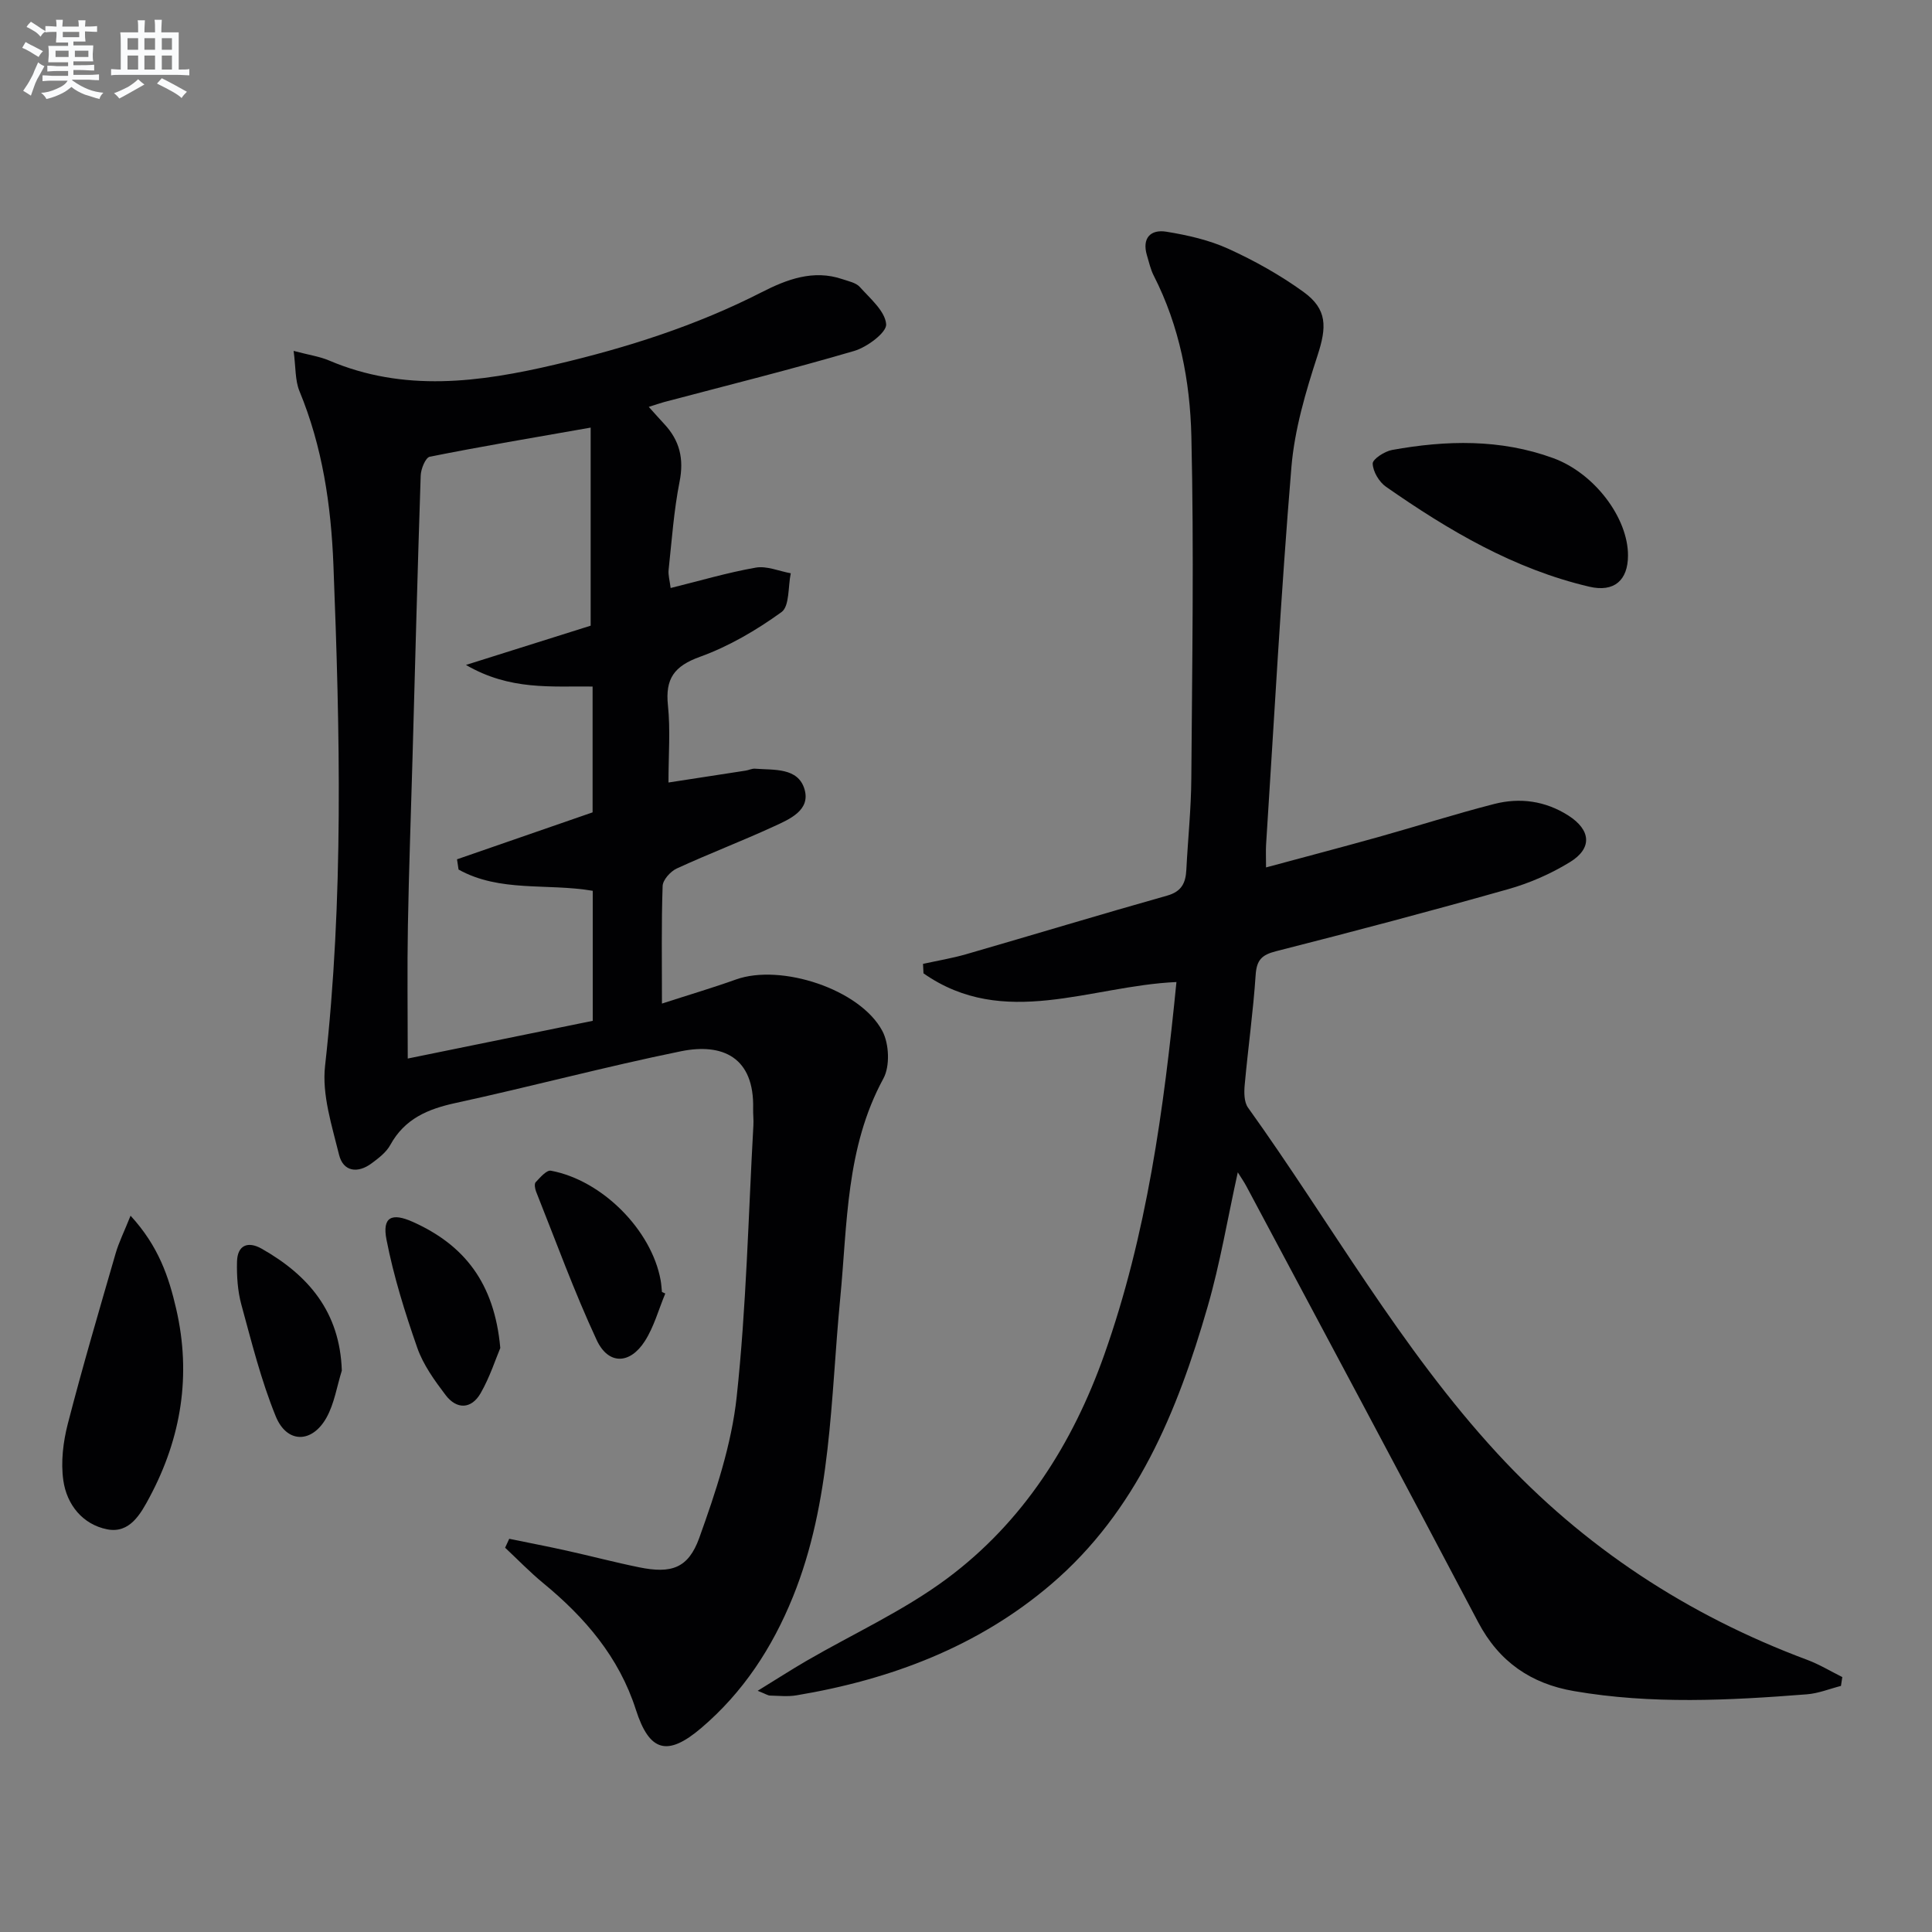
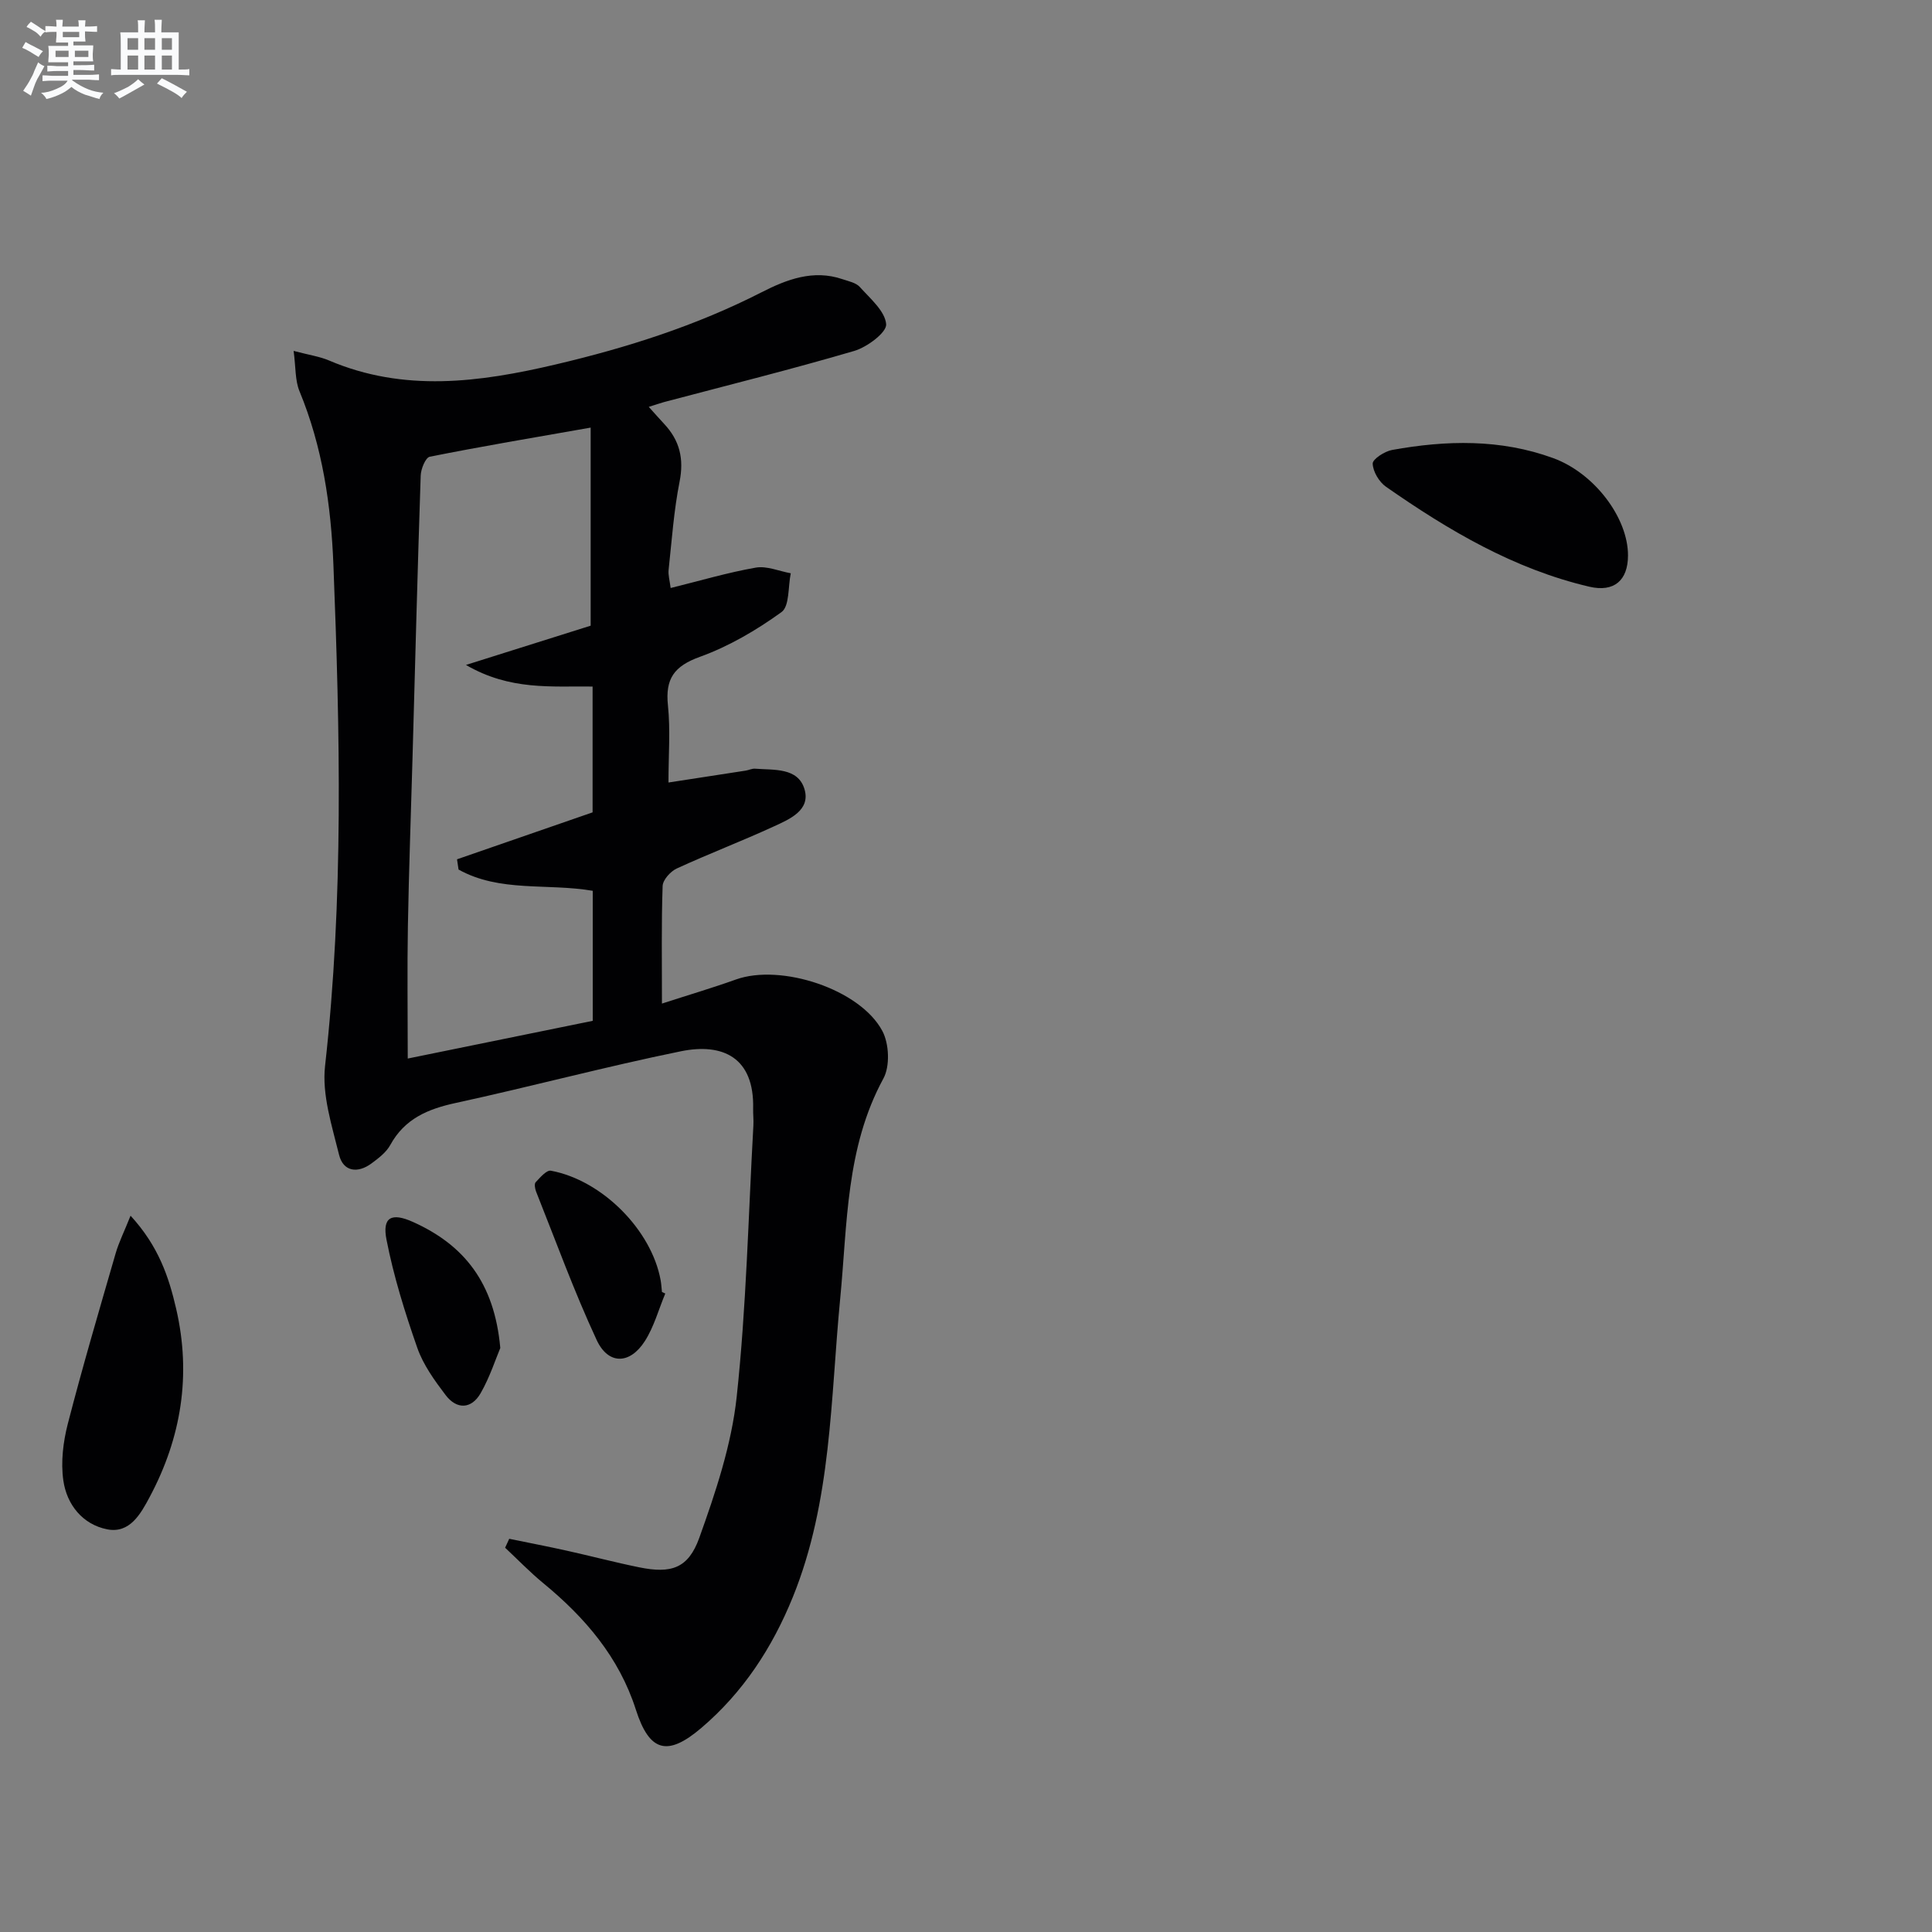
<svg xmlns="http://www.w3.org/2000/svg" enable-background="new 0 0 400 400" viewBox="0 0 400 400">
  <rect x="0" y="0" width="400" height="400" fill="#808080" stroke="none" />
  <g fill="#010103">
    <path d="m105.43 318.59c3.97.82 7.96 1.58 11.91 2.46 5.02 1.11 9.99 2.43 15.02 3.45 6.58 1.33 10.13.26 12.42-6.11 3.39-9.45 6.67-19.26 7.74-29.16 2.01-18.65 2.41-37.46 3.46-56.21.07-1.16-.08-2.33-.05-3.5.25-10.58-6.27-13.64-14.98-11.86-15.6 3.18-31 7.31-46.57 10.69-5.79 1.25-10.59 3.26-13.58 8.71-.84 1.53-2.43 2.74-3.88 3.81-2.88 2.13-5.86 1.71-6.72-1.78-1.48-6.04-3.57-12.44-2.9-18.4 3.87-34.55 3.09-69.13 1.73-103.74-.49-12.37-2.26-24.43-7.03-35.97-.92-2.23-.75-4.9-1.21-8.33 3.26.86 5.39 1.16 7.3 1.97 15.55 6.64 31.2 4.54 46.94.84 14.77-3.47 29.1-8.03 42.67-14.96 5.15-2.63 10.68-4.76 16.72-2.7 1.25.43 2.79.72 3.59 1.61 2.15 2.4 5.23 4.99 5.46 7.71.14 1.7-3.93 4.74-6.59 5.53-13.04 3.83-26.24 7.11-39.38 10.59-.93.25-1.85.58-3.18 1 1.24 1.37 2.21 2.48 3.21 3.55 3.19 3.41 4.11 7.2 3.17 11.93-1.19 6-1.61 12.15-2.27 18.25-.12 1.08.23 2.22.42 3.77 6.08-1.5 11.79-3.2 17.62-4.22 2.28-.4 4.82.73 7.25 1.17-.58 2.76-.23 6.82-1.92 8.04-5.18 3.74-10.89 7.09-16.87 9.25-5.36 1.93-7.22 4.54-6.64 10.07.53 5.09.11 10.29.11 15.96 5.62-.86 10.79-1.65 15.97-2.46.66-.1 1.31-.45 1.95-.4 3.92.31 8.91-.29 10.25 4.27 1.27 4.33-3.09 6.19-6.35 7.68-6.63 3.05-13.47 5.66-20.1 8.71-1.3.6-2.88 2.35-2.93 3.62-.27 7.81-.14 15.63-.14 24.35 5.45-1.77 10.44-3.24 15.33-4.99 9.28-3.32 25.68 1.98 30.3 10.66 1.41 2.64 1.61 7.29.22 9.84-7.81 14.36-7.44 30.09-8.95 45.61-2.01 20.76-1.76 41.92-9.8 61.75-4.26 10.5-10.3 19.74-18.97 27.12-7.03 5.98-10.74 4.9-13.53-3.8-3.48-10.87-10.53-19.09-19.18-26.2-2.77-2.28-5.27-4.88-7.89-7.33.3-.64.58-1.25.85-1.85zm16.86-230.06c-11.84 2.08-22.61 3.89-33.31 6.03-.88.17-1.84 2.54-1.88 3.91-.65 19.45-1.15 38.9-1.69 58.35-.32 11.64-.76 23.27-.96 34.91-.16 8.91-.03 17.83-.03 27.43 13.07-2.66 25.71-5.24 38.3-7.81 0-9.46 0-18.22 0-26.92-9.43-1.61-19.24.36-27.78-4.4-.11-.71-.21-1.41-.32-2.12 9.39-3.25 18.78-6.5 28.07-9.72 0-8.67 0-17.26 0-26.05-8.58-.11-17.07.85-26.22-4.47 9.72-3.06 18.1-5.7 25.82-8.13 0-13.68 0-26.79 0-41.01z" />
-     <path d="m381.15 349.05c-2.35.6-4.68 1.56-7.06 1.74-16.09 1.26-32.19 2.1-48.23-.67-8.89-1.53-15.49-6.05-19.82-14.26-15.87-30.15-31.96-60.19-47.99-90.26-.5-.94-1.12-1.82-1.78-2.88-2.11 9.54-3.65 18.86-6.26 27.87-6.25 21.63-14.7 42.3-32.35 57.39-15.13 12.94-33.26 19.76-52.76 23.02-1.78.3-3.66.09-5.48.05-.43-.01-.84-.31-2.55-.99 3.87-2.38 6.93-4.35 10.07-6.18 9.75-5.66 20.17-10.39 29.15-17.07 15.75-11.72 26-27.9 32.53-46.31 8.82-24.88 12.34-50.81 14.95-77.18-17.75.77-35.71 9.87-52.37-1.8-.03-.65-.07-1.31-.1-1.96 2.99-.66 6.03-1.16 8.97-2.01 13.87-4.01 27.68-8.2 41.57-12.12 3.02-.85 3.84-2.64 3.98-5.36.32-6.31.99-12.61 1.03-18.92.17-23.61.56-47.24.01-70.83-.27-11.42-2.45-22.79-7.78-33.23-.67-1.31-.99-2.8-1.42-4.23-1.07-3.6.79-5.41 4.01-4.89 4.38.71 8.86 1.72 12.87 3.55 5.41 2.46 10.69 5.42 15.51 8.9 5.02 3.62 4.84 7.32 2.93 13.18-2.45 7.52-4.76 15.33-5.41 23.15-2.16 26-3.56 52.07-5.24 78.11-.08 1.31-.01 2.63-.01 4.73 8.09-2.18 15.72-4.19 23.32-6.31 7.99-2.24 15.9-4.77 23.94-6.83 5.32-1.36 10.56-.64 15.32 2.39 4.68 2.99 5.04 6.79.31 9.67-3.92 2.4-8.29 4.32-12.71 5.57-15.97 4.52-32.02 8.77-48.11 12.86-2.96.75-4.01 1.82-4.22 4.9-.51 7.62-1.58 15.19-2.27 22.8-.14 1.54-.14 3.52.68 4.67 17.14 23.91 31.55 49.82 51.61 71.59 17.89 19.42 39.44 33.53 64.19 42.76 2.51.94 4.84 2.36 7.25 3.56-.09.61-.19 1.22-.28 1.83z" />
    <path d="m27.03 251.7c5.82 6.33 7.93 12.71 9.45 19.3 3.15 13.65 1.07 26.64-5.48 38.92-1.87 3.51-4.13 7.63-8.81 6.71-5.1-1.01-8.37-5.12-9.08-10.13-.54-3.8-.04-7.96.93-11.72 3.05-11.83 6.51-23.56 9.91-35.31.66-2.27 1.74-4.42 3.08-7.77z" />
    <path d="m337.06 115.01c-.01 5.15-2.87 7.66-8.01 6.46-15.6-3.65-29.13-11.65-42.09-20.69-1.43-.99-2.7-3.14-2.76-4.79-.03-.93 2.47-2.55 4.01-2.83 11.22-2.03 22.43-2.3 33.34 1.68 8.55 3.11 15.53 12.37 15.51 20.17z" />
    <path d="m137.74 267.81c-1.38 3.3-2.33 6.88-4.23 9.85-3.1 4.85-7.57 4.95-9.98-.23-4.66-10.02-8.44-20.45-12.54-30.73-.23-.59-.4-1.6-.09-1.93.92-.97 2.25-2.55 3.15-2.39 10.63 1.97 20.83 12.29 22.72 22.64.15.81.19 1.64.28 2.47.23.11.46.21.69.32z" />
    <path d="m103.58 279.09c-.95 2.24-2.15 6-4.06 9.34-1.92 3.35-4.97 3.44-7.28.38-2.29-3.02-4.62-6.25-5.85-9.77-2.56-7.32-4.89-14.79-6.37-22.38-.92-4.69 1.06-5.66 5.5-3.66 10.51 4.73 16.85 12.53 18.06 26.09z" />
-     <path d="m70.77 283.77c-1.02 3.26-1.54 6.79-3.16 9.71-2.98 5.37-8.2 5.42-10.51-.22-3.04-7.45-5-15.36-7.13-23.15-.77-2.83-.97-5.91-.9-8.87.07-3.43 2.23-4.33 5.09-2.72 9.71 5.5 16.22 13.12 16.61 25.25z" />
  </g>
  <path d="m6.8 9.5c.6.3 1.3.7 2.1 1.1-.4.4-.7.8-.9 1.2-.7-.4-1.3-.8-1.8-1.1s-1.1-.6-1.6-.8c.2-.4.5-.8.7-1.2.4.2.8.5 1.5.8zm.9 6.9c-.3.6-.5 1.1-.7 1.7s-.4 1.1-.6 1.7c-.6-.4-1.1-.7-1.6-1 .7-1 1.2-1.8 1.5-2.4.3-.5.6-1.1.8-1.7.3-.6.5-1.2.8-1.8.3.3.8.6 1.3.8-.7 1.3-1.2 2.2-1.5 2.7zm.1-11c.4.3 1 .7 1.7 1.1-.5.2-.8.6-1.1 1.1-.5-.6-1-1-1.4-1.2s-.9-.6-1.5-.8c.2-.4.5-.7.9-1.1.5.3.9.6 1.4.9zm10.5 13.1c1 .4 2 .6 3.1.7-.4.4-.7.8-.8 1.3-.9-.2-1.9-.6-3-.9-1-.4-2-.9-2.8-1.6-.5.4-1.1.9-1.9 1.3s-1.9.9-3.3 1.2c-.1-.3-.5-.8-1.1-1.3 1 0 2.1-.3 3.2-.8 1.2-.5 1.9-1 2.3-1.7h-3.2c-.4 0-1 0-2 .1v-1.2c1 0 1.7.1 2 .1h3.3v-1h-2.3c-.2 0-.9 0-2 .1v-1.2c1.2 0 1.9.1 2 .1h2.3v-.8h-4.1c0-.7.1-1.2.1-1.6 0-.5 0-1.1-.1-1.8h4.1v-.7h-2.5c0-.6.1-1.1.1-1.6v-.6h-.5c-.4 0-1 0-1.8.1v-1.3c1.2 0 1.9.1 2.1.1h.2c0-.3 0-.8-.1-1.4h1.4c0 .6-.1 1-.1 1.4h3.4c0-.4 0-.8-.1-1.3h1.5c0 .4-.1.9-.1 1.3.7 0 1.5 0 2.5-.1v1.2c-1 0-1.8-.1-2.5-.1v.6c0 .3 0 .8.1 1.5h-2.5v.8h4.1c0 .8-.1 1.3-.1 1.8s0 1 .1 1.5h-4.1v.8h1.4c.8 0 1.8 0 2.9-.1v1.2c-1 0-1.9-.1-2.8-.1h-1.5v1h3.2c.3 0 1 0 2.1-.1v1.2c-1.1 0-1.8-.1-2.1-.1h-3.4l-.1.1c1.4 1 2.4 1.5 3.4 1.9zm-4.1-6.7v-1.3h-2.7v1.3zm2.2-4.1v-1.1h-3.4v1.1zm1.9 4.1v-1.3h-2.8v1.3z" fill="#fafbfc" />
  <path d="m37 6.7v2.3 5.4c1 0 1.8 0 2.2-.1v1.3c-.6 0-1.5-.1-2.5-.1h-11.9c-.7 0-1.3 0-1.8.1v-1.3c.5 0 1.1.1 2 .1v-5.2c0-1 0-1.8-.1-2.5h3.7c0-1.3 0-2.1-.1-2.5h1.5c0 .4-.1 1.3-.1 2.5h2.2c0-1.2 0-2.1-.1-2.6h1.5c0 .4-.1 1.3-.1 2.6zm-12.3 13.7c-.3-.4-.7-.8-1.1-1.1 1.1-.4 2.1-.9 2.9-1.3.8-.5 1.5-1 2.1-1.6.4.4.9.8 1.3 1.1-2.5 1.4-4.2 2.4-5.2 2.9zm3.9-10.1v-2.4h-2.2v2.4zm0 4.1v-2.9h-2.2v2.9zm3.5-4.1v-2.4h-2.2v2.4zm0 4.1v-2.9h-2.2v2.9zm.4 2.9 1-1.1c.6.3 1.4.7 2.5 1.3s2 1.1 2.7 1.5c-.4.4-.8.8-1.1 1.3-.8-.8-2.5-1.7-5.1-3zm3.1-7v-2.4h-2.1v2.4zm0 4.1v-2.9h-2.1v2.9z" fill="#fafbfc" />
</svg>